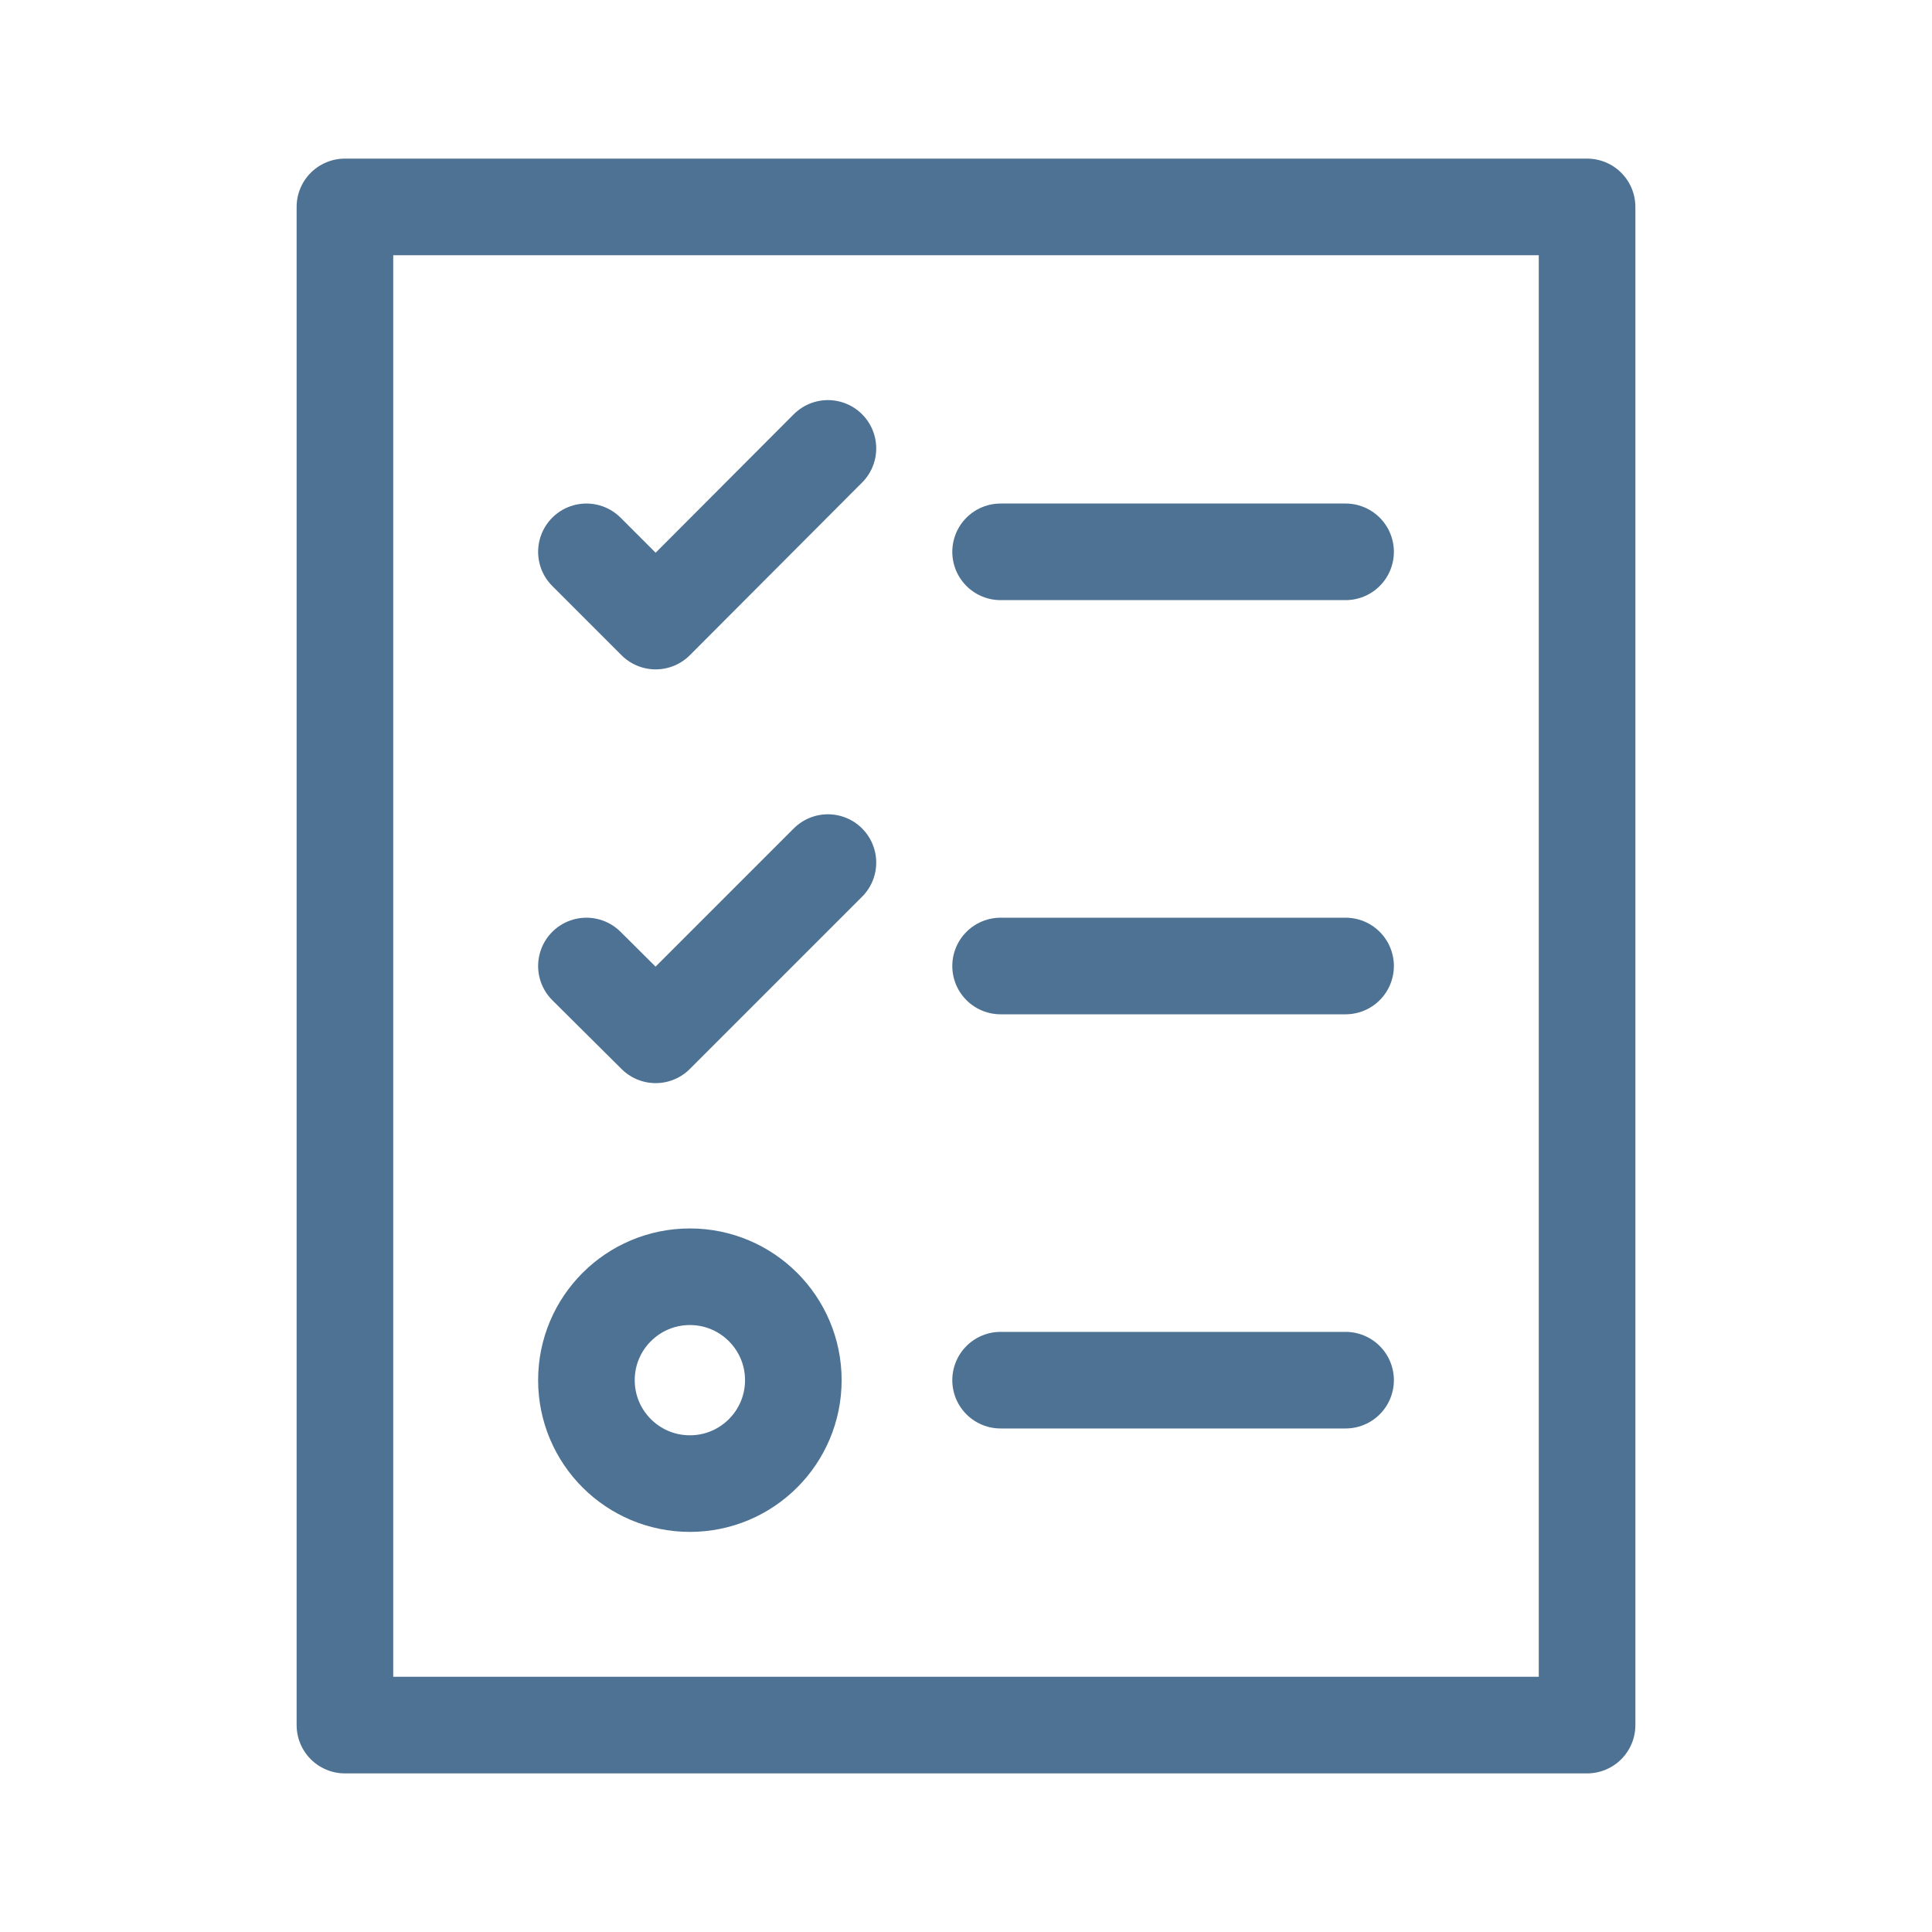
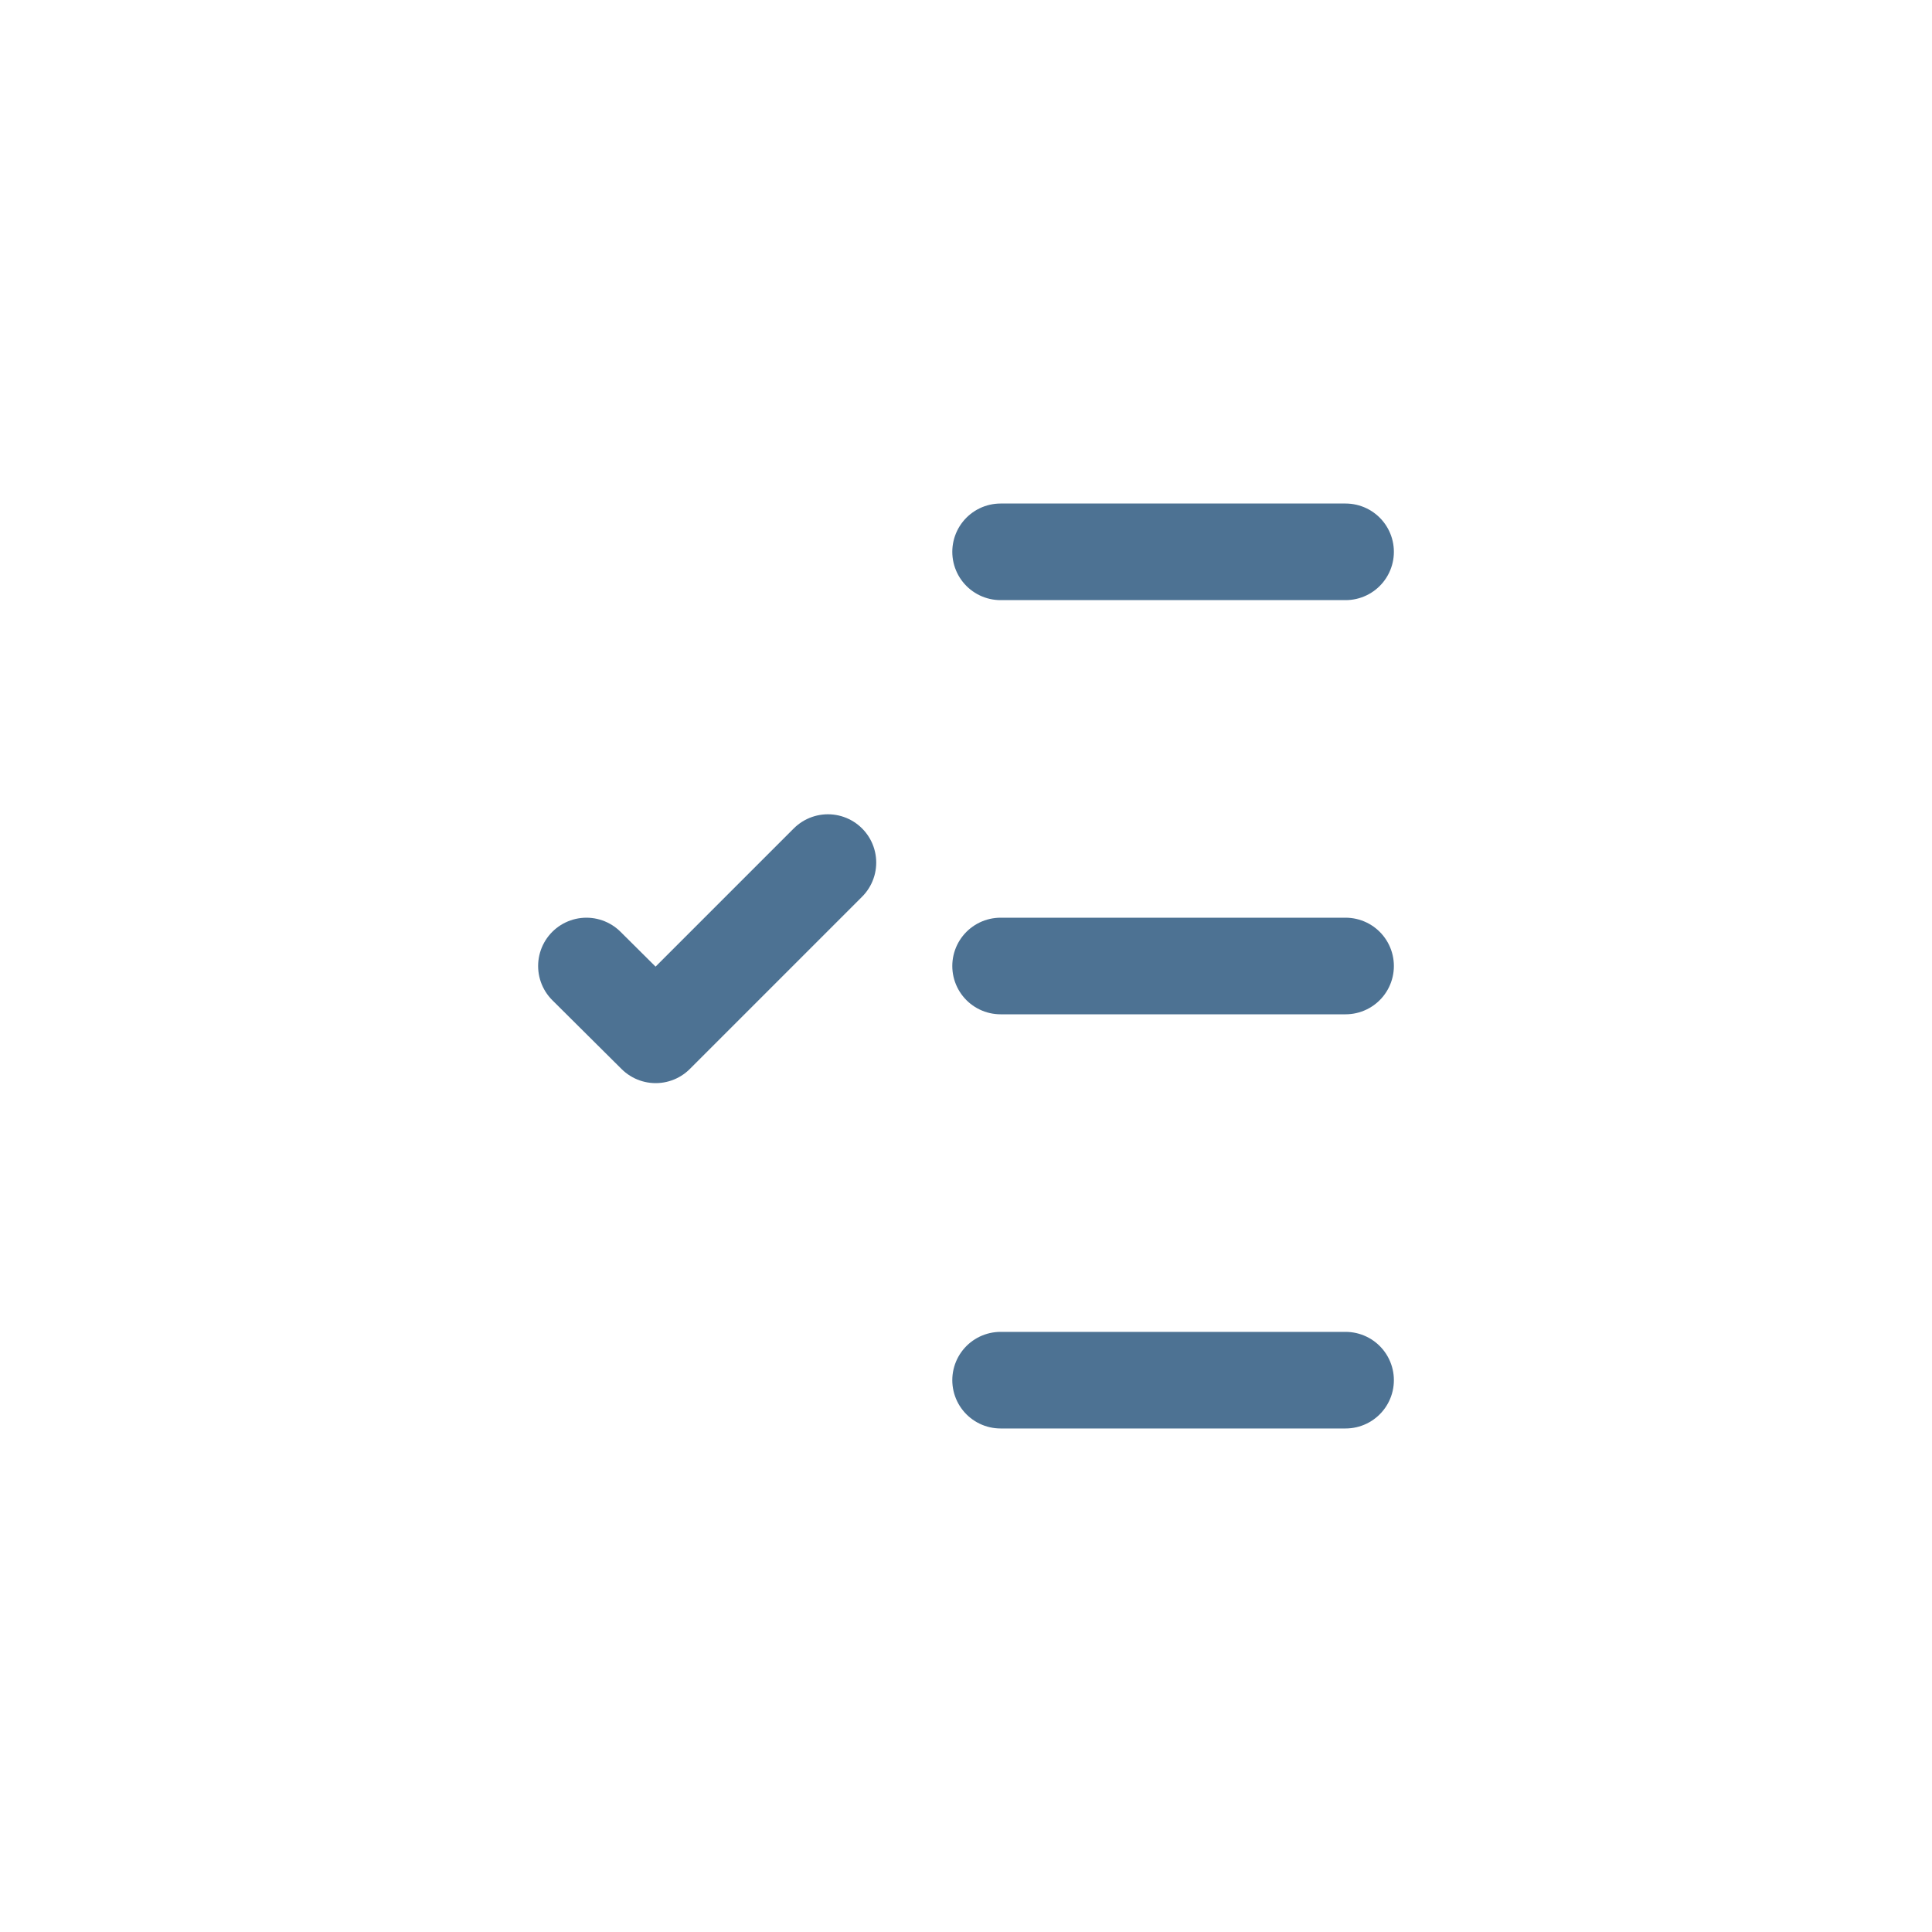
<svg xmlns="http://www.w3.org/2000/svg" width="32" height="32" viewBox="0 0 32 32" fill="none">
  <g clip-path="url(#clip0_350_486)">
-     <path d="M5.713 3.427H26.287V28.573H5.713V3.427Z" stroke="#4D7293" stroke-width="1.6" stroke-linecap="round" stroke-linejoin="round" />
    <path d="M22.287 9.14H16.573" stroke="#4D7293" stroke-width="1.6" stroke-linecap="round" stroke-linejoin="round" />
    <path d="M22.287 16H16.573" stroke="#4D7293" stroke-width="1.6" stroke-linecap="round" stroke-linejoin="round" />
    <path d="M22.287 22.86H16.573" stroke="#4D7293" stroke-width="1.6" stroke-linecap="round" stroke-linejoin="round" />
-     <path d="M9.713 9.14L10.86 10.287L13.713 7.427" stroke="#4D7293" stroke-width="1.6" stroke-linecap="round" stroke-linejoin="round" />
    <path d="M9.713 16L10.86 17.14L13.713 14.287" stroke="#4D7293" stroke-width="1.6" stroke-linecap="round" stroke-linejoin="round" />
-     <path d="M11.427 24.573C12.373 24.573 13.14 23.806 13.14 22.86C13.14 21.914 12.373 21.147 11.427 21.147C10.48 21.147 9.713 21.914 9.713 22.86C9.713 23.806 10.48 24.573 11.427 24.573Z" stroke="#4D7293" stroke-width="1.6" stroke-linecap="round" stroke-linejoin="round" />
  </g>
  <defs>
    <clipPath id="clip0_350_486">
      <rect width="32" height="32" fill="white" />
    </clipPath>
  </defs>
</svg>